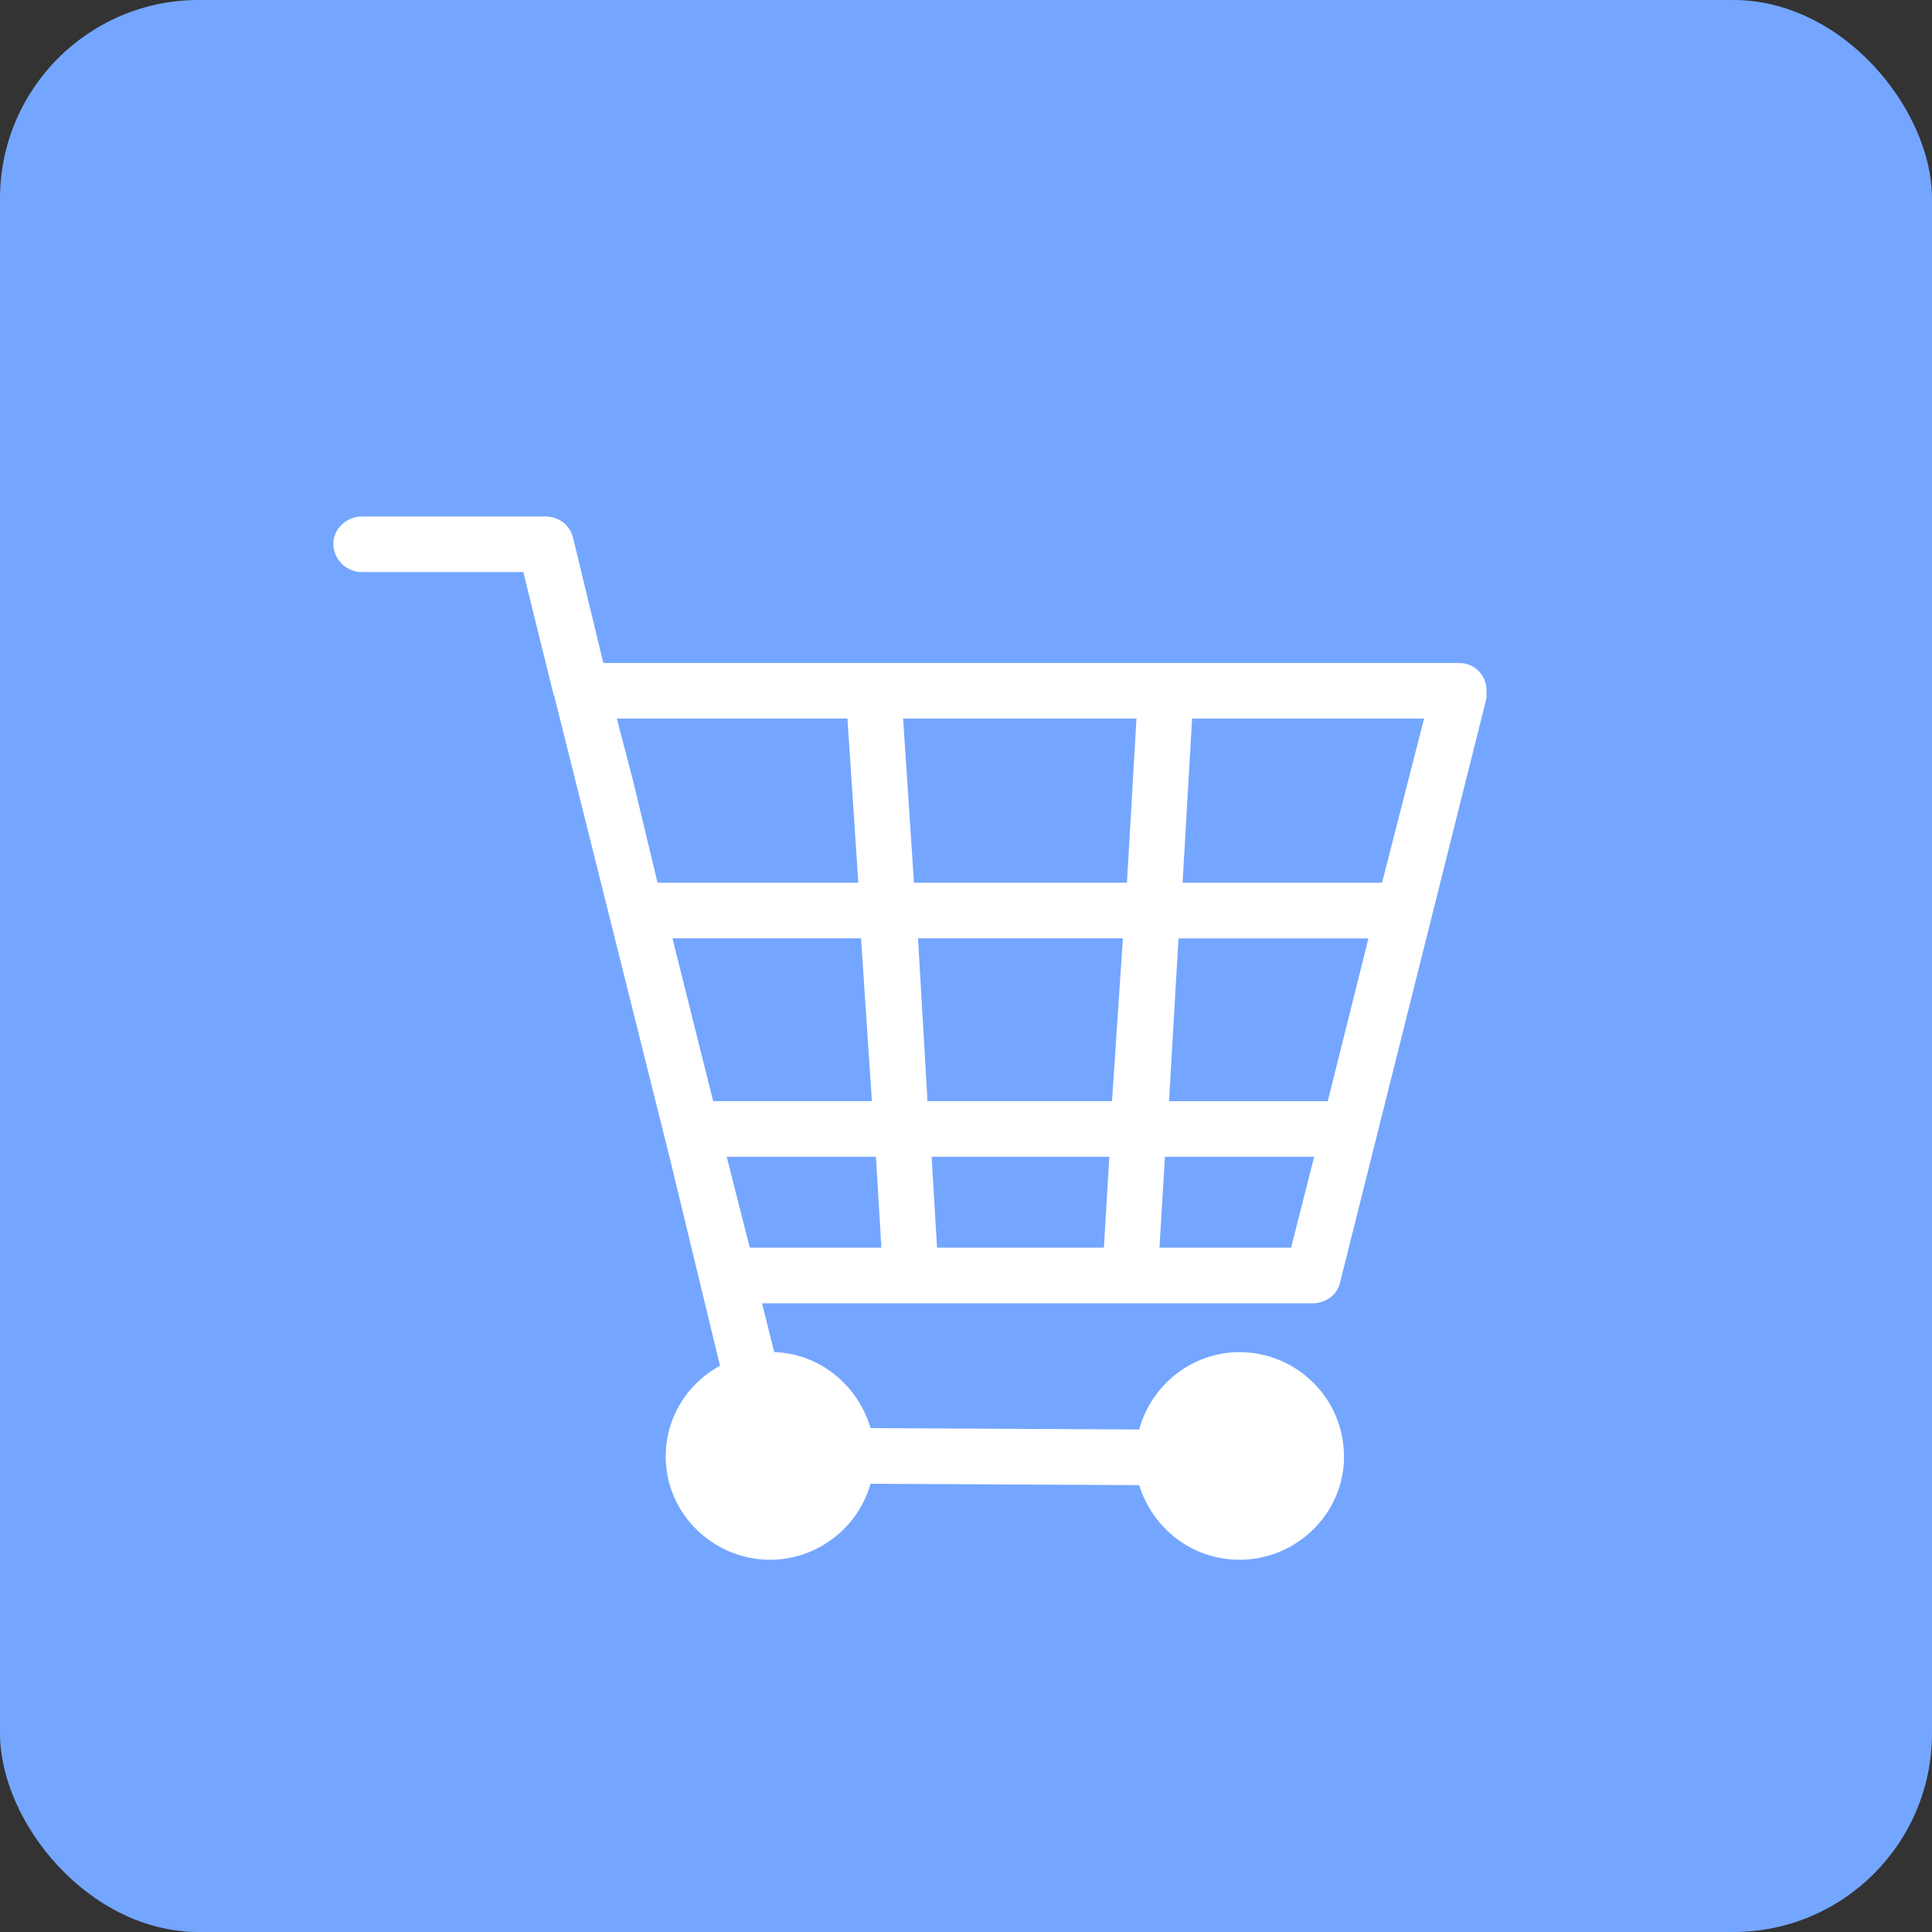
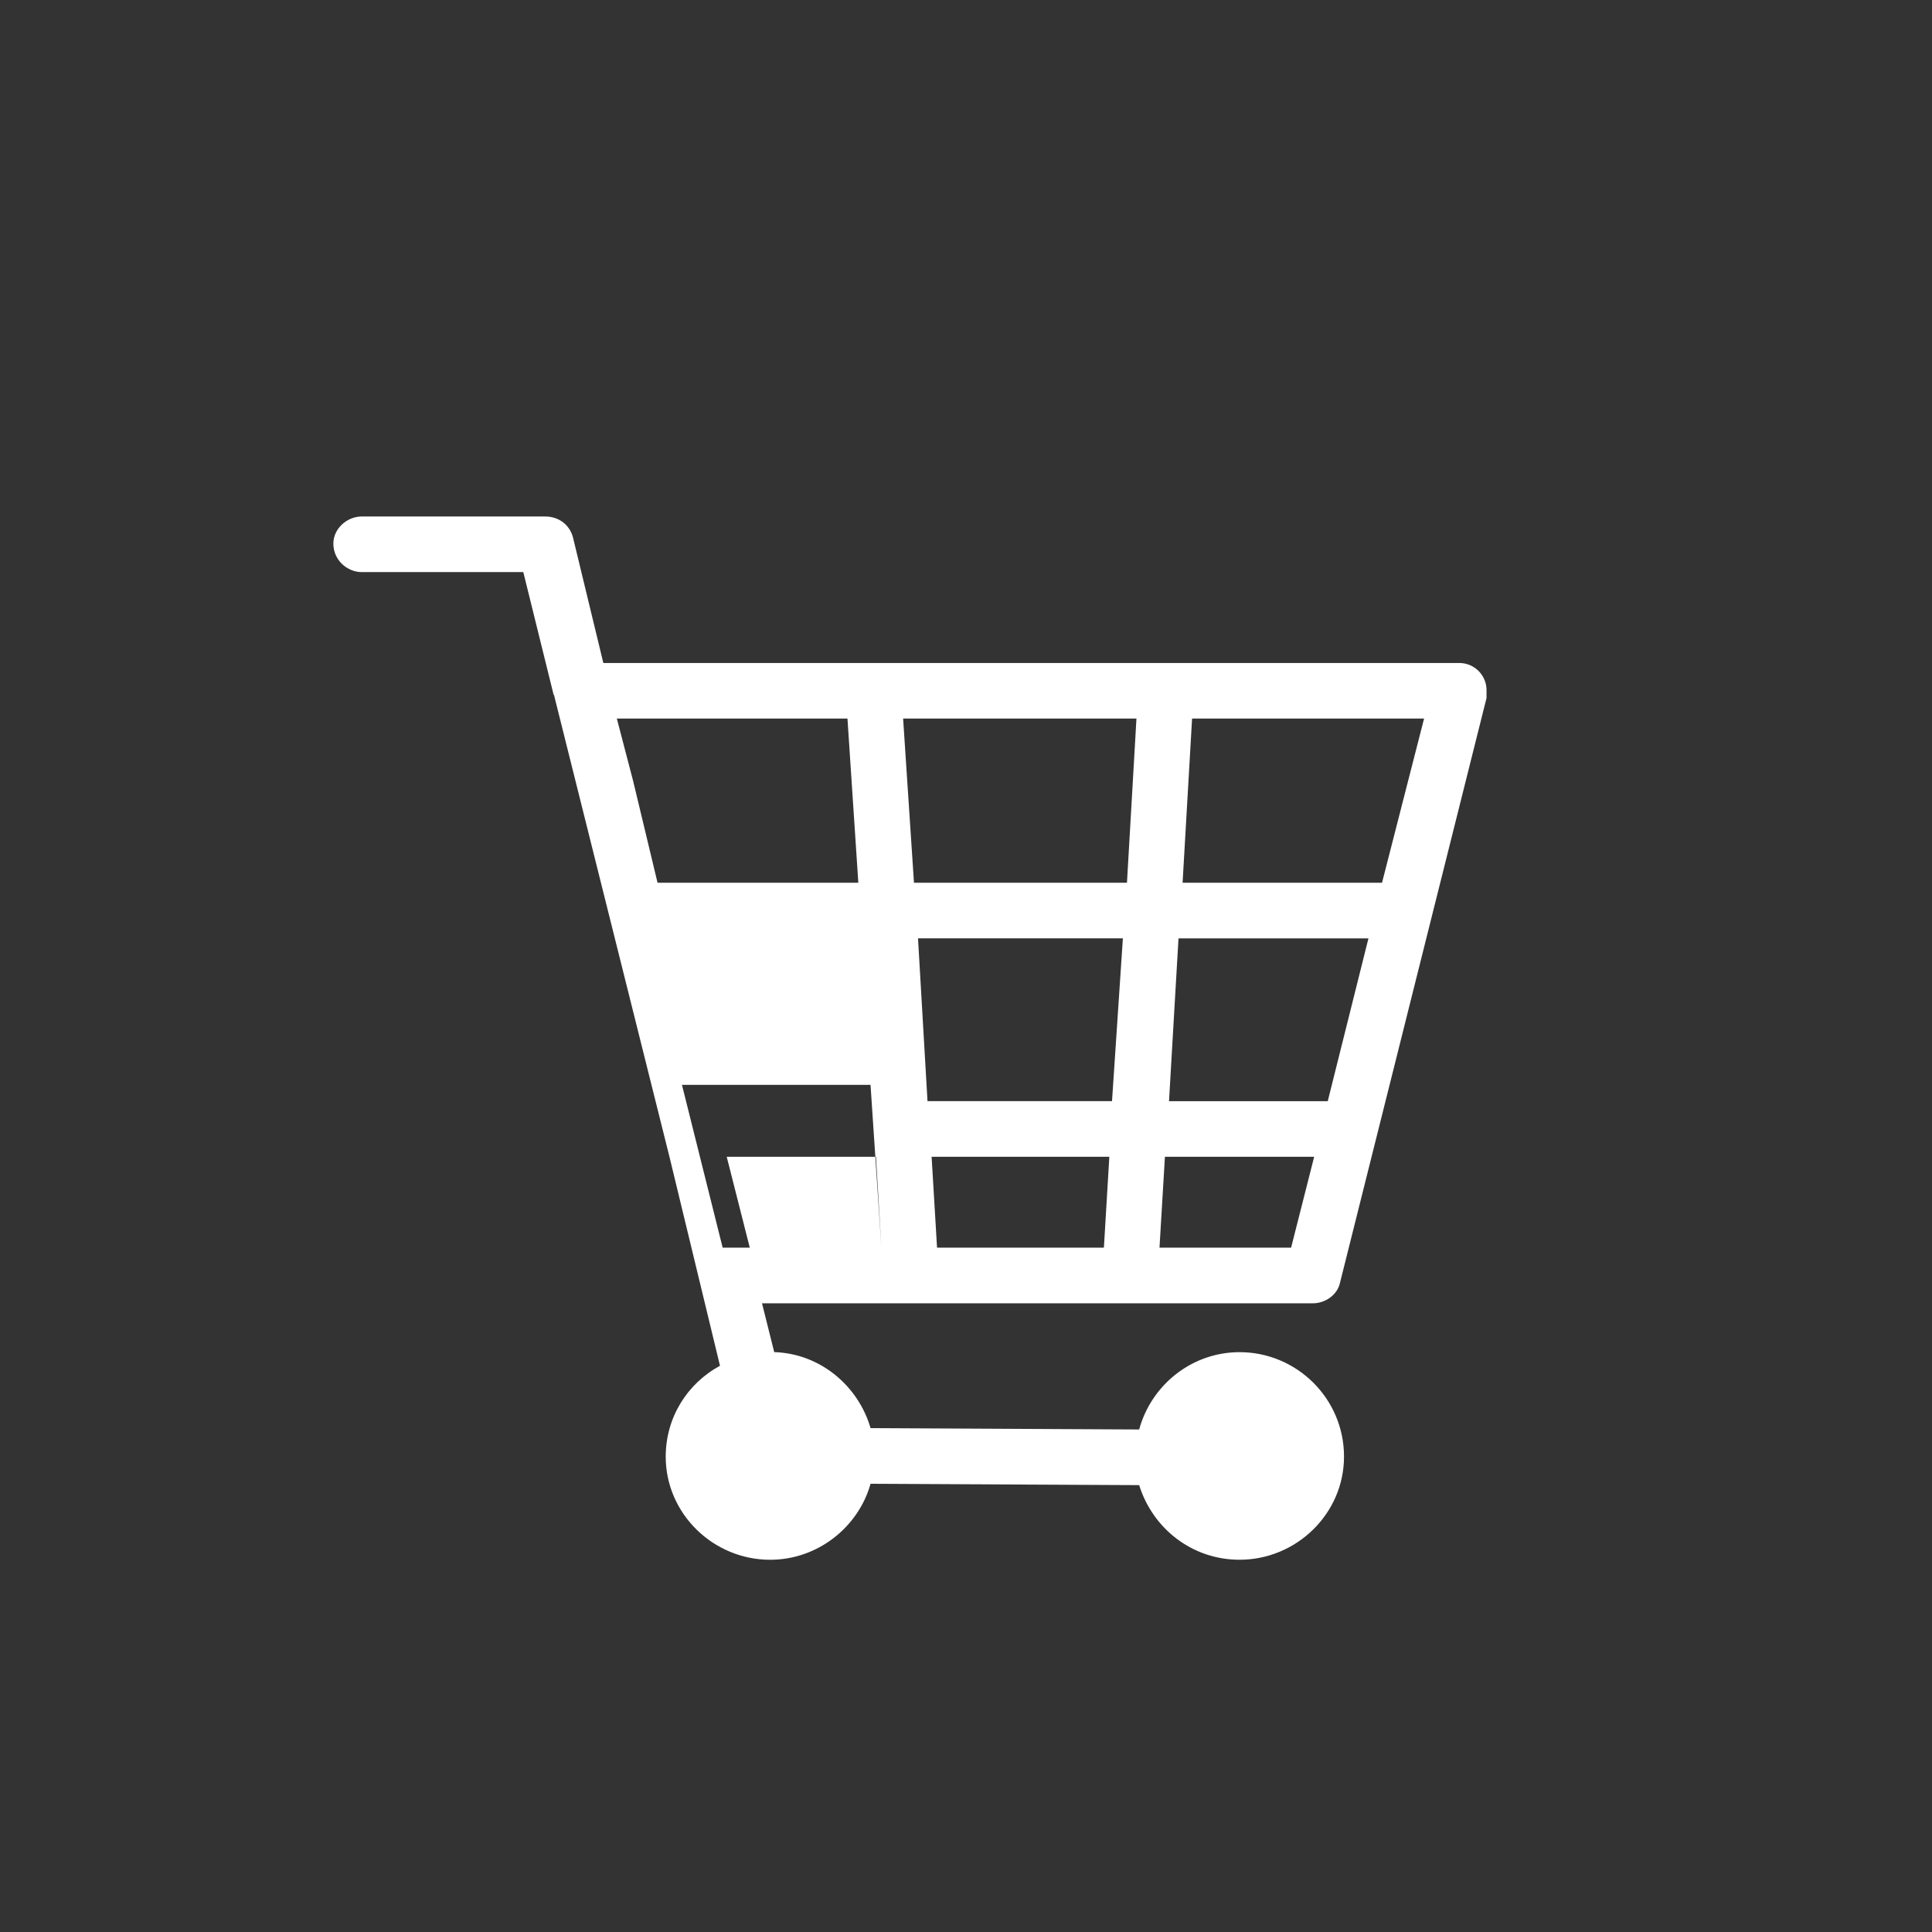
<svg xmlns="http://www.w3.org/2000/svg" id="_レイヤー_2" viewBox="0 0 71.86 71.86">
  <rect x="0" y="0" width="71.86" height="71.86" fill="#333333" stroke="none" />
  <g id="_レイヤー_2-2">
-     <rect width="71.86" height="71.86" rx="7.387" ry="7.387" fill="#74a6ff" />
-     <path d="M55.289,25.97l-5.45,21.749c-.101.454-.555.757-1.009.757h-20.487l.454,1.816c1.716.051,3.129,1.262,3.583,2.826l9.991.051c.454-1.665,1.968-2.876,3.734-2.876,2.119,0,3.885,1.716,3.885,3.886,0,2.119-1.766,3.835-3.885,3.835-1.766,0-3.23-1.161-3.734-2.775l-9.991-.05c-.454,1.615-1.968,2.826-3.734,2.826-2.119,0-3.885-1.716-3.885-3.835,0-1.463.807-2.725,2.019-3.381l-1.867-7.721-4.289-17.157c0-.05-.05-.101-.05-.151l-1.11-4.491h-6.005c-.555,0-1.06-.454-1.06-1.06,0-.555.505-1.009,1.06-1.009h6.812c.555,0,.959.353,1.06.858l1.11,4.592h31.841c.555,0,1.009.454,1.009,1.009v.303h0ZM41.059,46.407l.202-3.381h-6.61l.202,3.381h6.207ZM41.361,40.957l.404-6.056h-7.62l.353,6.056h6.863ZM41.917,32.833l.353-6.106h-8.679l.404,6.106h7.922ZM44.339,26.727l-.353,6.106h7.418l1.564-6.106h-8.629ZM43.834,34.902l-.353,6.056h5.904l1.514-6.056h-7.065ZM43.329,43.026l-.202,3.381h4.895l.858-3.381h-5.551ZM32.783,46.407l-.202-3.381h-5.551l.858,3.381h4.895ZM32.43,40.957l-.404-6.056h-7.014l1.514,6.056h5.904ZM31.925,32.833l-.404-6.106h-8.578l.606,2.321.908,3.785h7.468Z" fill="#fff" />
+     <path d="M55.289,25.97l-5.45,21.749c-.101.454-.555.757-1.009.757h-20.487l.454,1.816c1.716.051,3.129,1.262,3.583,2.826l9.991.051c.454-1.665,1.968-2.876,3.734-2.876,2.119,0,3.885,1.716,3.885,3.886,0,2.119-1.766,3.835-3.885,3.835-1.766,0-3.23-1.161-3.734-2.775l-9.991-.05c-.454,1.615-1.968,2.826-3.734,2.826-2.119,0-3.885-1.716-3.885-3.835,0-1.463.807-2.725,2.019-3.381l-1.867-7.721-4.289-17.157c0-.05-.05-.101-.05-.151l-1.11-4.491h-6.005c-.555,0-1.06-.454-1.06-1.06,0-.555.505-1.009,1.06-1.009h6.812c.555,0,.959.353,1.06.858l1.11,4.592h31.841c.555,0,1.009.454,1.009,1.009v.303h0ZM41.059,46.407l.202-3.381h-6.61l.202,3.381h6.207ZM41.361,40.957l.404-6.056h-7.62l.353,6.056h6.863ZM41.917,32.833l.353-6.106h-8.679l.404,6.106h7.922ZM44.339,26.727l-.353,6.106h7.418l1.564-6.106h-8.629ZM43.834,34.902l-.353,6.056h5.904l1.514-6.056h-7.065ZM43.329,43.026l-.202,3.381h4.895l.858-3.381h-5.551ZM32.783,46.407l-.202-3.381h-5.551l.858,3.381h4.895Zl-.404-6.056h-7.014l1.514,6.056h5.904ZM31.925,32.833l-.404-6.106h-8.578l.606,2.321.908,3.785h7.468Z" fill="#fff" />
  </g>
</svg>